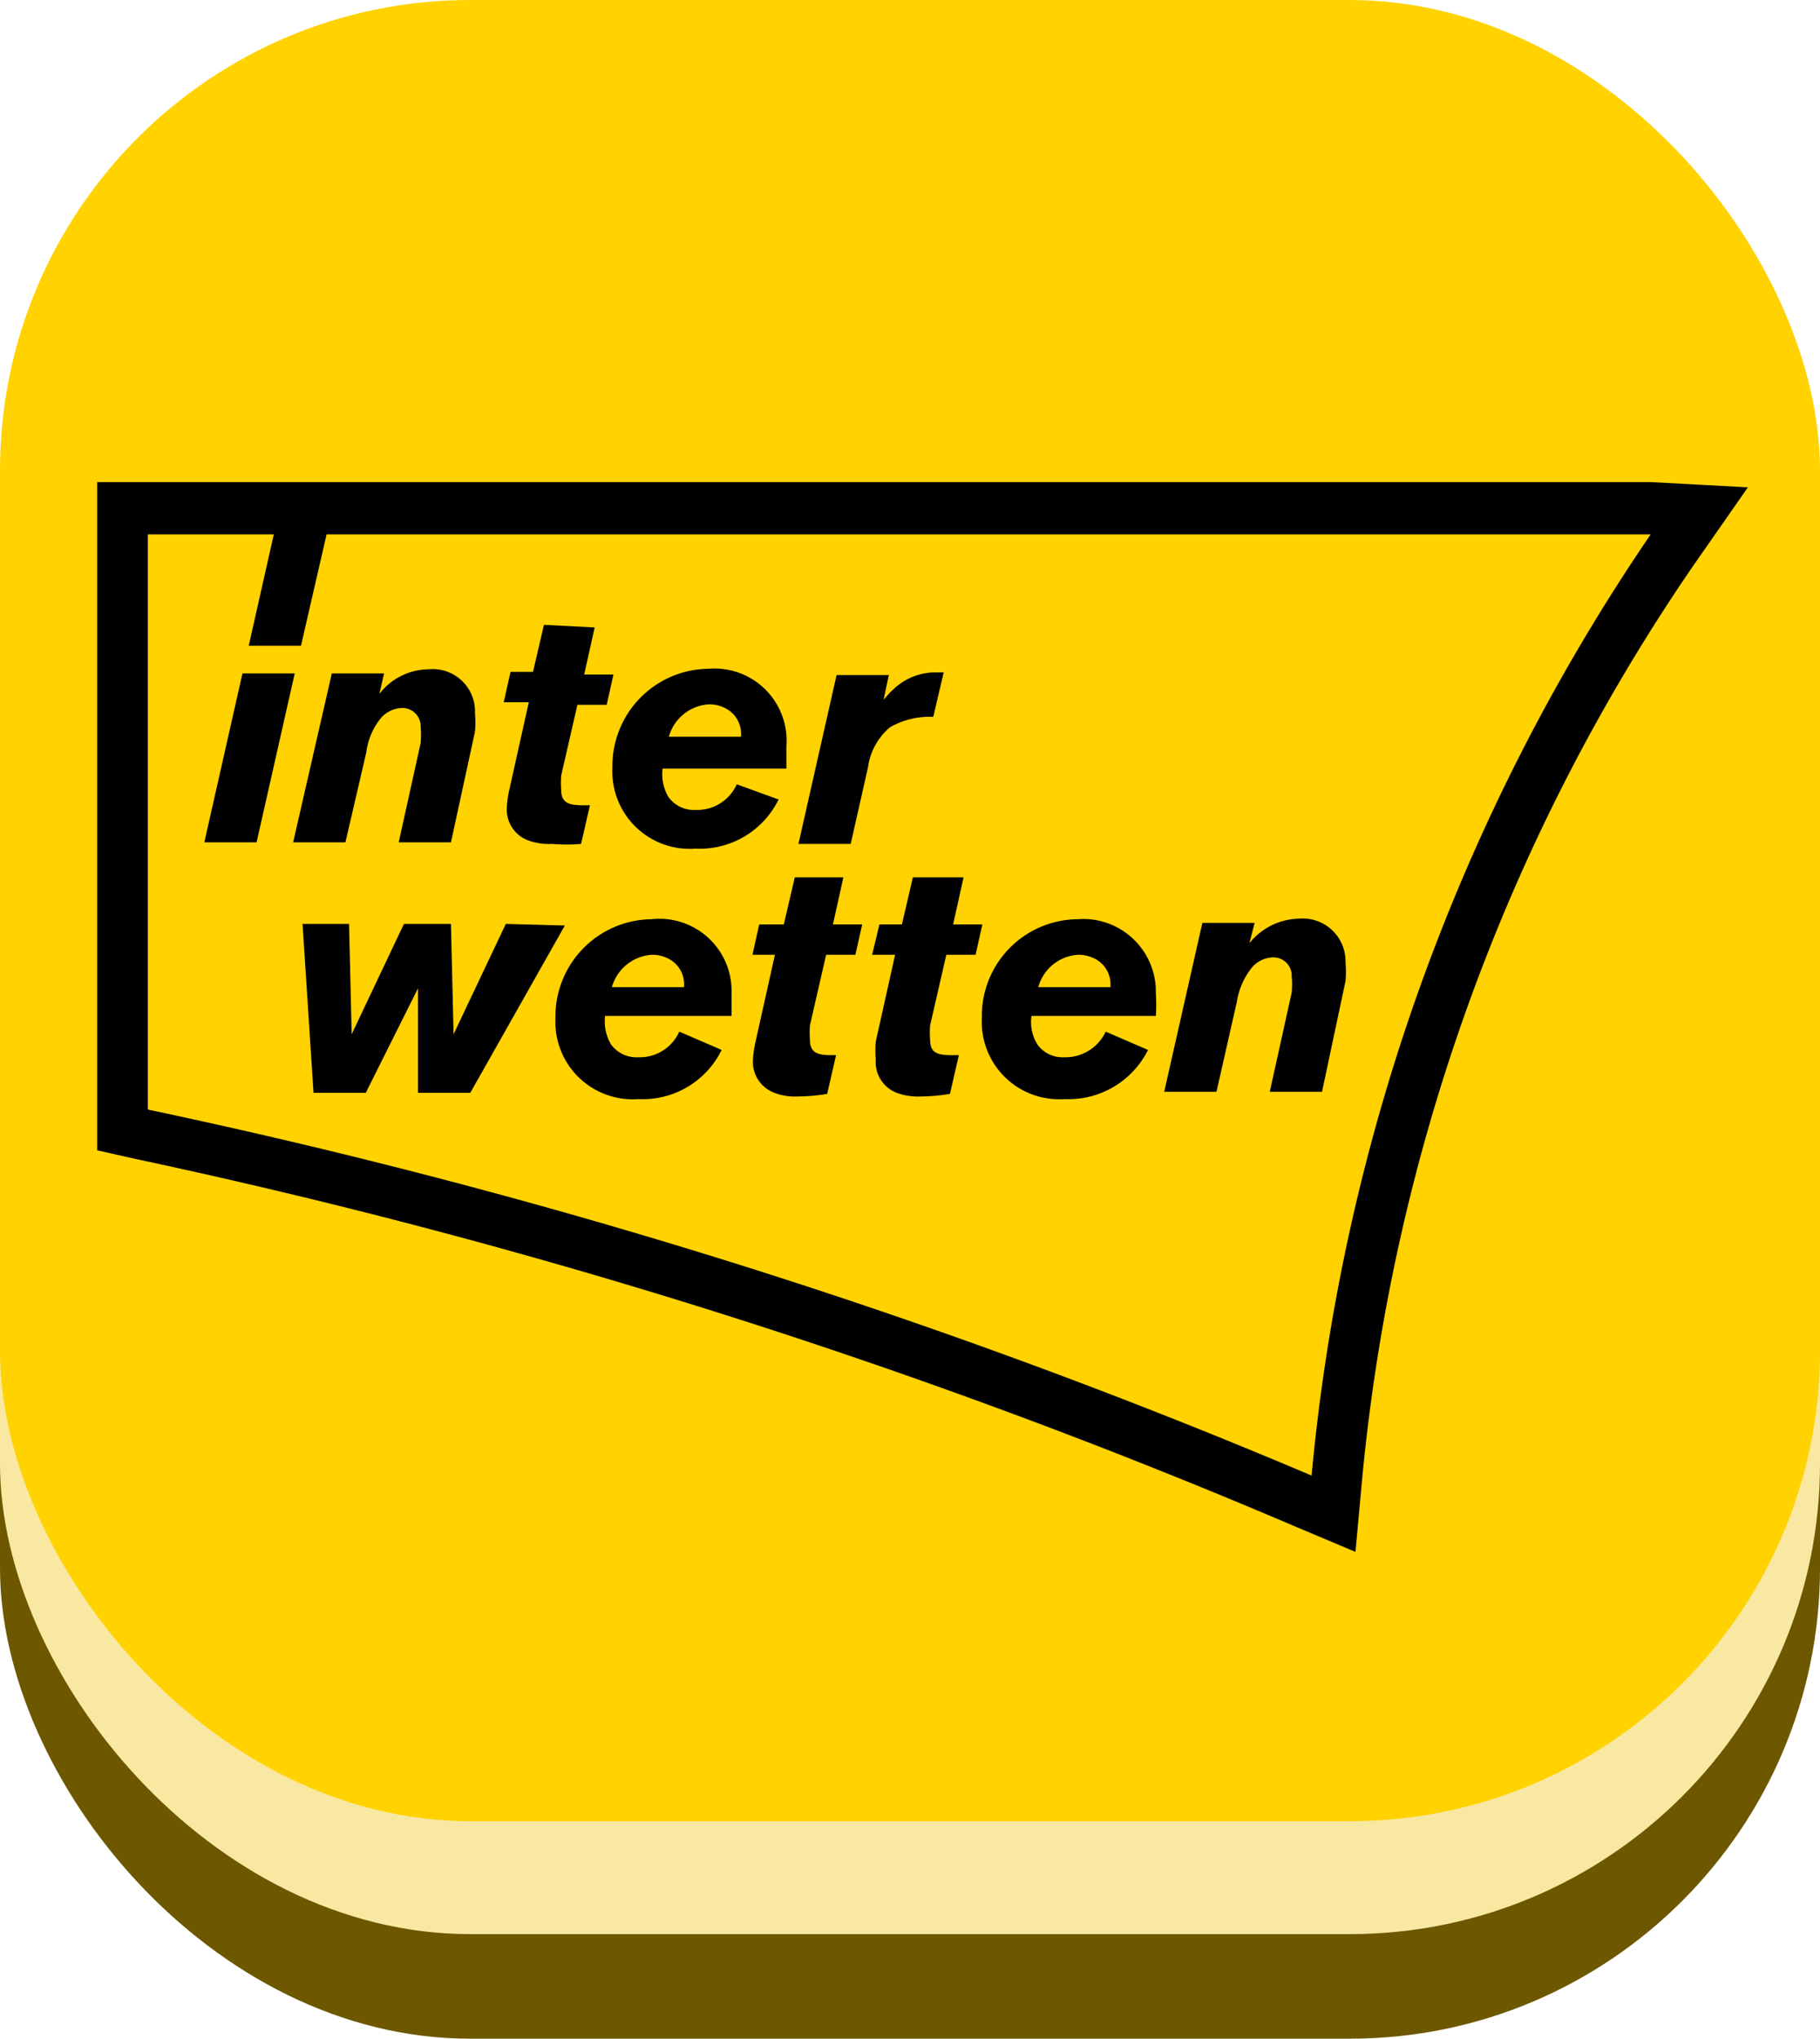
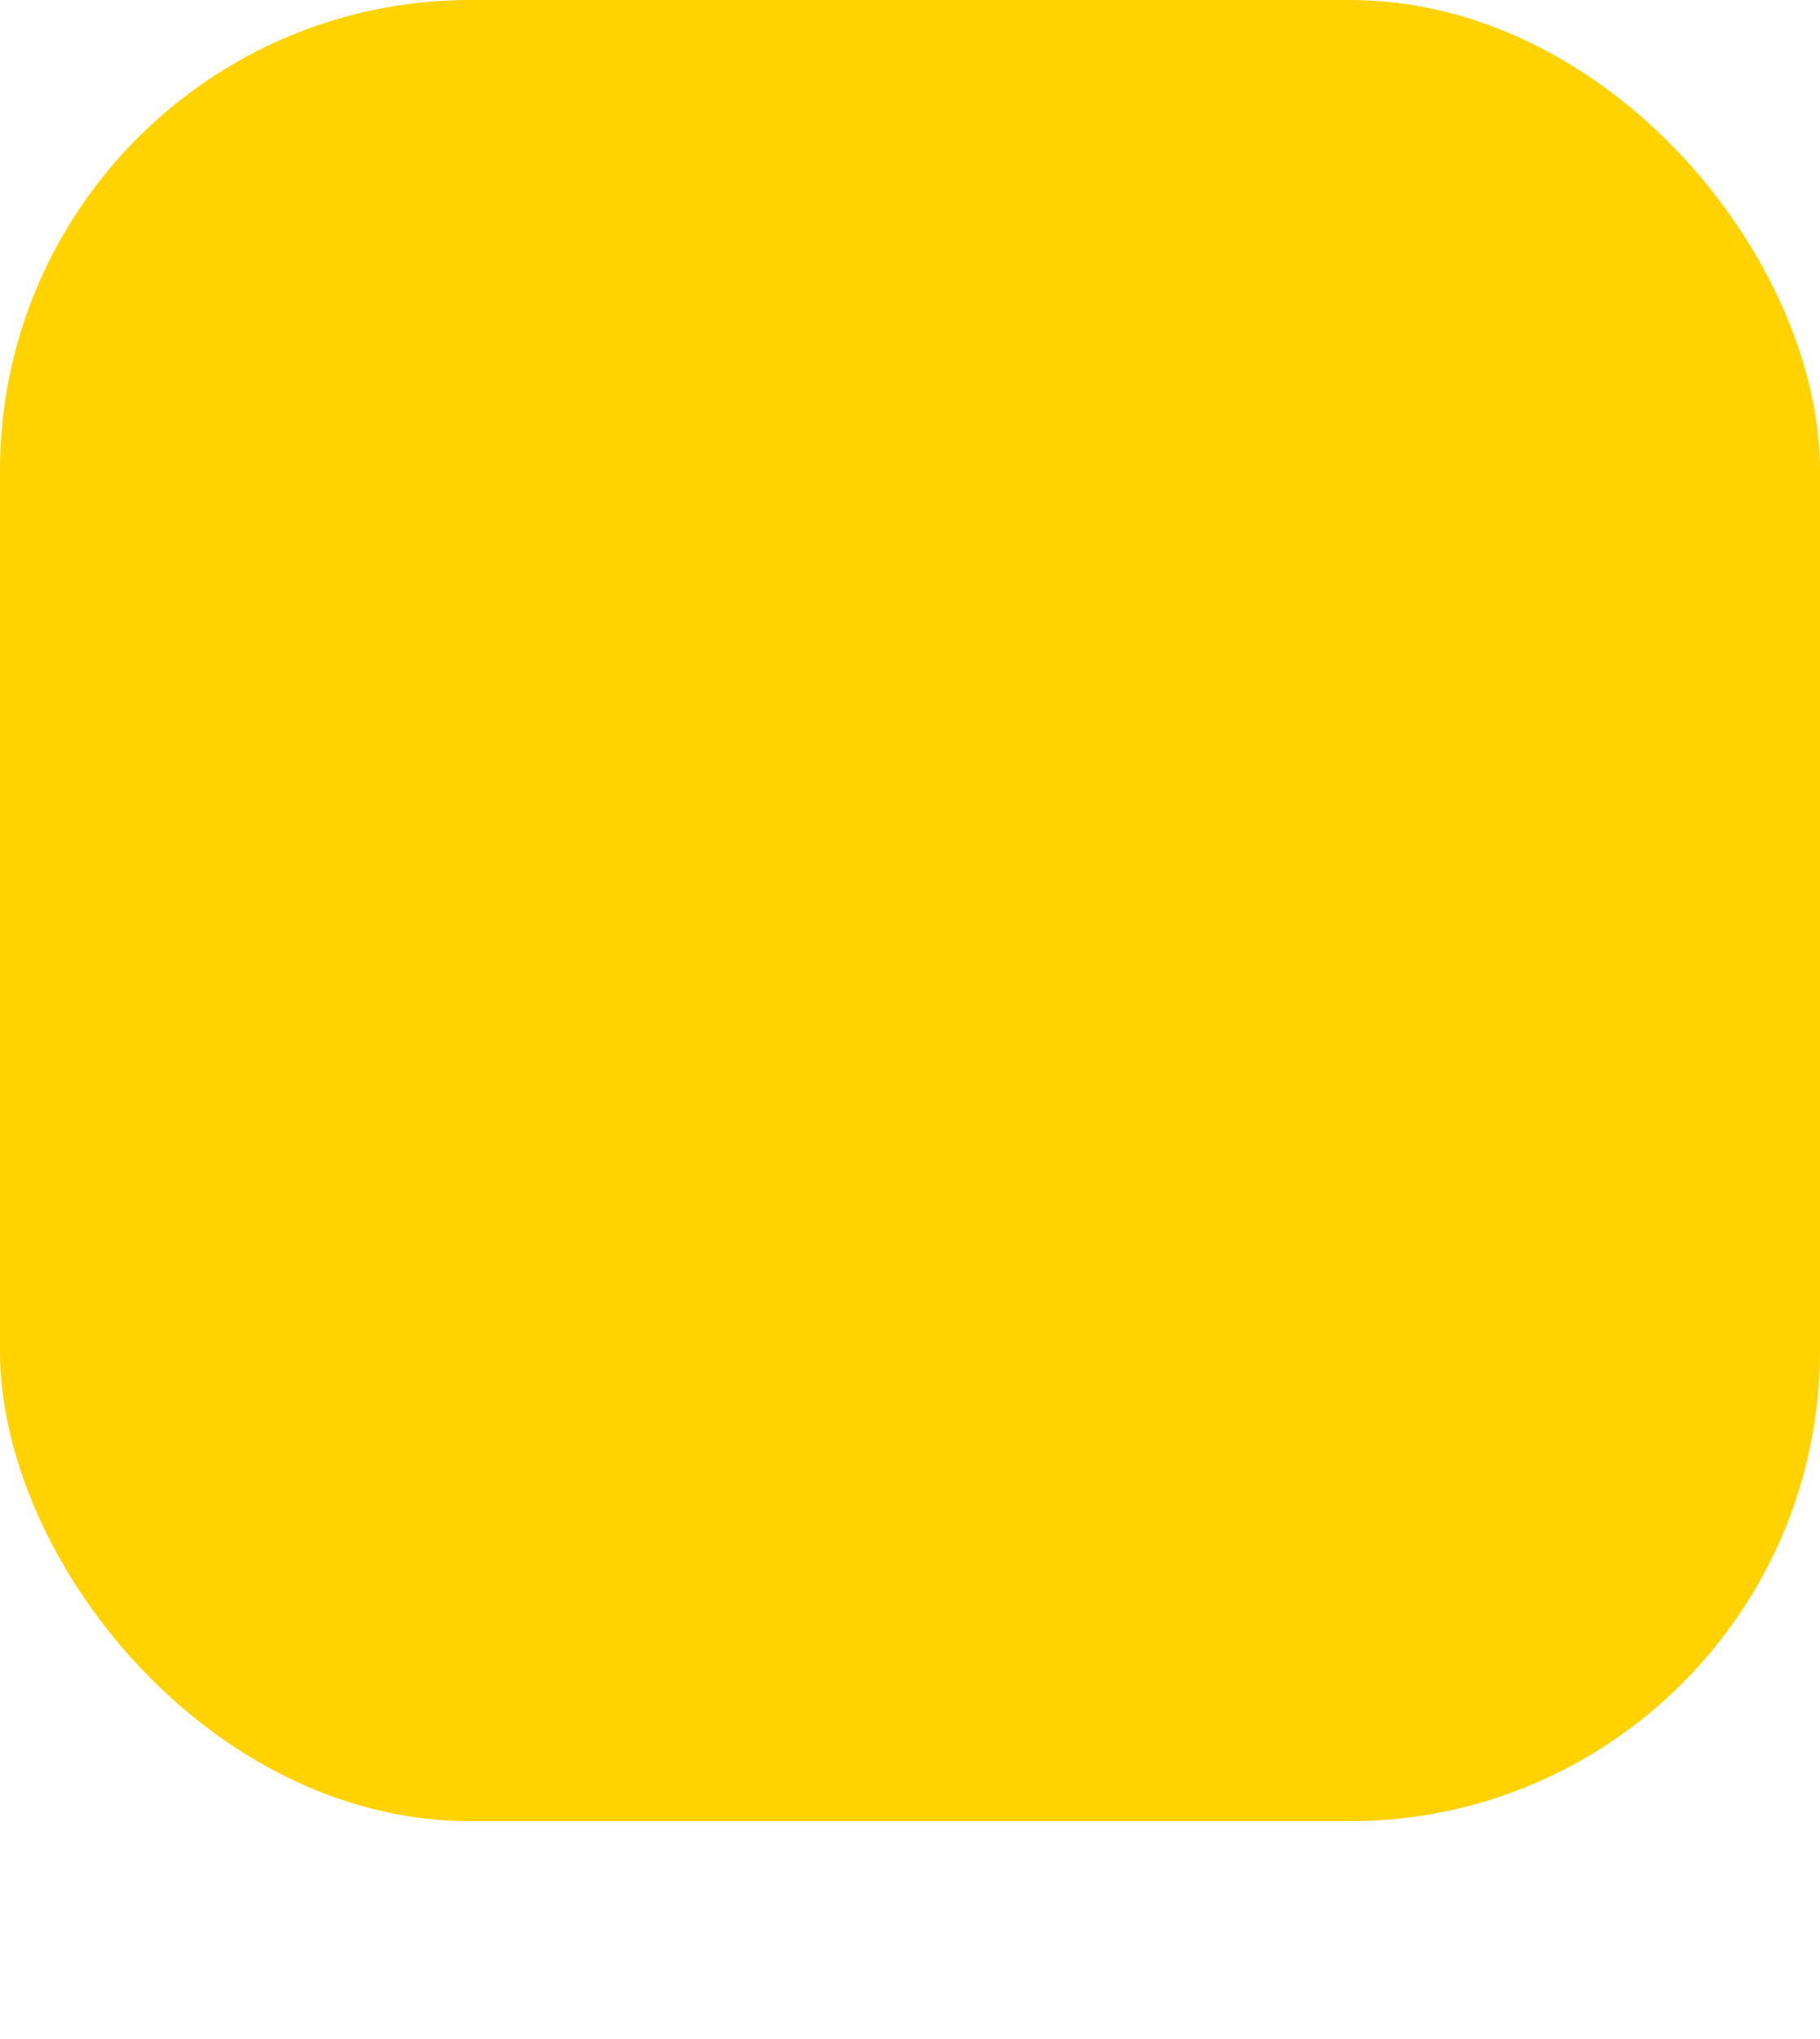
<svg xmlns="http://www.w3.org/2000/svg" id="Layer_1" data-name="Layer 1" viewBox="0 0 34.83 38.99">
  <defs>
    <style>.cls-1{fill:#6d5800;}.cls-2{fill:#f9e8a2;}.cls-3,.cls-4{fill:#ffd200;}.cls-4,.cls-5{fill-rule:evenodd;}</style>
  </defs>
-   <rect class="cls-1" y="4.16" width="34.83" height="34.83" rx="9" />
-   <rect class="cls-2" y="2.16" width="34.83" height="34.83" rx="9" />
  <rect class="cls-3" width="34.83" height="34.83" rx="9" />
  <path class="cls-4" d="M2.83,10.22v11a120.93,120.93,0,0,1,22.26,7,38.31,38.31,0,0,1,6.5-18Z" />
-   <path class="cls-5" d="M25.1,28.22a121.27,121.27,0,0,0-22.27-7v-11H5.24l-.48,2.13h1l.49-2.13H31.59a38.19,38.19,0,0,0-6.49,18Zm6.49-19H1.86V22l.76.17a120.38,120.38,0,0,1,22.11,7l1.21.51.12-1.31a37,37,0,0,1,6.33-17.53l1.06-1.52ZM4.64,12.88l-.73,3.23h1l.73-3.23Zm20.66,8h-1l.42-1.9a1.65,1.65,0,0,0,0-.3.35.35,0,0,0-.36-.37.55.55,0,0,0-.39.18,1.38,1.38,0,0,0-.3.67l-.39,1.72h-1l.73-3.23h1l-.1.39a1.24,1.24,0,0,1,.94-.47.82.82,0,0,1,.9.84,2,2,0,0,1,0,.35Zm-4.05-2a.55.55,0,0,0-.27-.53.69.69,0,0,0-.34-.09.84.84,0,0,0-.77.62Zm.72,1.2a1.7,1.7,0,0,1-1.6.94,1.48,1.48,0,0,1-1.58-1.55,1.85,1.85,0,0,1,1.83-1.89A1.39,1.39,0,0,1,22.12,19a3.22,3.22,0,0,1,0,.43H19.74a.81.81,0,0,0,.11.54.59.59,0,0,0,.52.25.85.85,0,0,0,.79-.49Zm-3.53-3.3-.2.9h.56l-.13.58h-.56l-.31,1.35a1.86,1.86,0,0,0,0,.28c0,.27.18.28.36.29h.19l-.17.74a3.43,3.43,0,0,1-.56.05,1.17,1.17,0,0,1-.46-.07.63.63,0,0,1-.4-.64,2,2,0,0,1,0-.34l.37-1.66h-.44l.14-.58h.43l.21-.9Zm-2.3,0-.2.9h.56l-.13.58h-.56l-.31,1.35a1.86,1.86,0,0,0,0,.28c0,.27.19.28.36.29H16l-.17.74a3.43,3.43,0,0,1-.56.05,1.09,1.09,0,0,1-.45-.07.63.63,0,0,1-.41-.64,2,2,0,0,1,.05-.34l.37-1.66H14.4l.13-.58H15l.21-.9Zm-3.05,2.1a.55.55,0,0,0-.27-.53.67.67,0,0,0-.34-.09.85.85,0,0,0-.77.62Zm.72,1.2a1.68,1.68,0,0,1-1.59.94,1.48,1.48,0,0,1-1.59-1.55,1.86,1.86,0,0,1,1.84-1.89A1.38,1.38,0,0,1,14,19c0,.14,0,.28,0,.43H11.58a.87.87,0,0,0,.11.54.6.6,0,0,0,.52.25.83.83,0,0,0,.79-.49Zm-3-2.38L9,20.9h-1l0-2-1,2h-1l-.21-3.23h.89l.05,2.11,1-2.11h.9l.05,2.11,1-2.11Zm6.1-4.32c.06-.06.11-.13.17-.18a1.16,1.16,0,0,1,.8-.34h.18l-.2.85a1.52,1.52,0,0,0-.83.2,1.22,1.22,0,0,0-.42.77l-.33,1.46h-1l.73-3.23h1Zm-2.73.71a.55.55,0,0,0-.27-.53.67.67,0,0,0-.34-.09.85.85,0,0,0-.77.62Zm.72,1.2a1.68,1.68,0,0,1-1.59.94,1.48,1.48,0,0,1-1.59-1.55,1.86,1.86,0,0,1,1.84-1.89,1.38,1.38,0,0,1,1.49,1.48c0,.14,0,.28,0,.43H12.68a.87.87,0,0,0,.11.54.6.6,0,0,0,.52.25A.83.83,0,0,0,14.1,15ZM11.38,12l-.2.9h.56l-.13.58h-.56l-.31,1.35a1.86,1.86,0,0,0,0,.28c0,.27.19.28.36.29h.19l-.17.74a3.43,3.43,0,0,1-.56,0,1.17,1.17,0,0,1-.46-.07.63.63,0,0,1-.4-.64,2,2,0,0,1,.05-.34l.37-1.66H9.64l.13-.58h.43l.21-.9ZM8.63,16.11h-1l.42-1.9a1.6,1.6,0,0,0,0-.3.35.35,0,0,0-.36-.37.57.57,0,0,0-.39.18,1.29,1.29,0,0,0-.29.67l-.4,1.72h-1l.74-3.23h1l-.09.39a1.21,1.21,0,0,1,.94-.47.81.81,0,0,1,.89.84,2,2,0,0,1,0,.35Z" />
</svg>